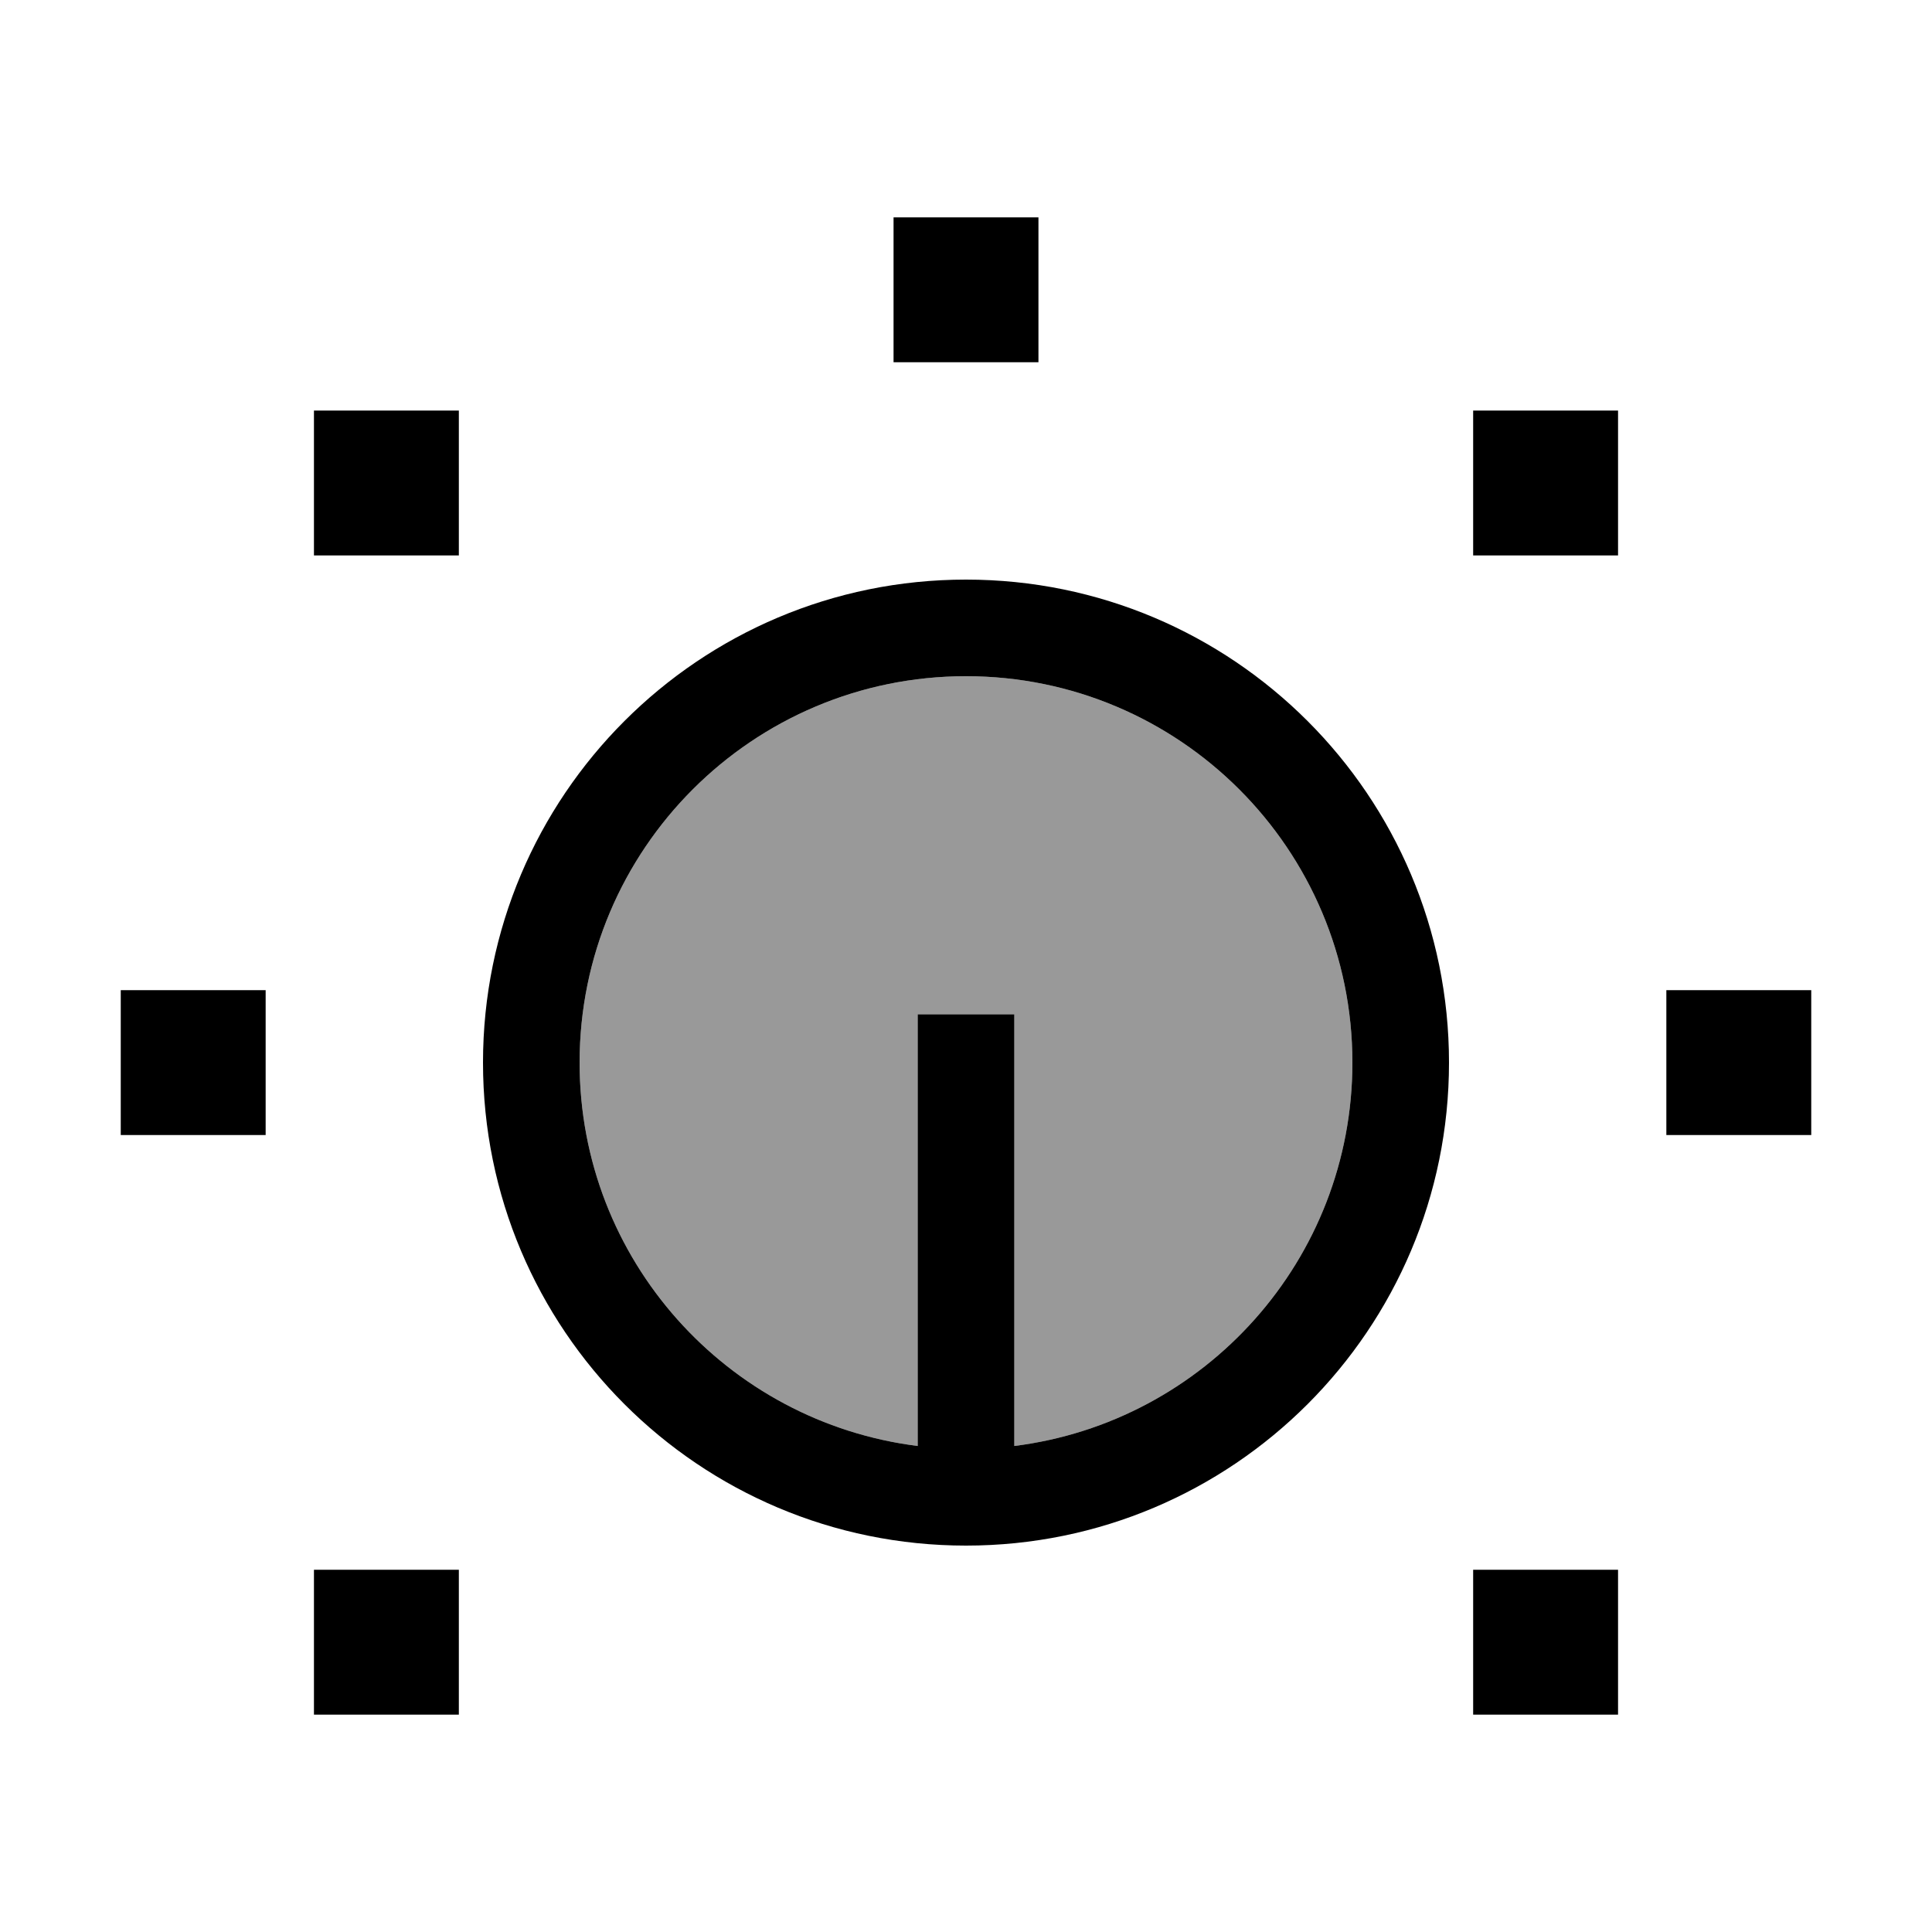
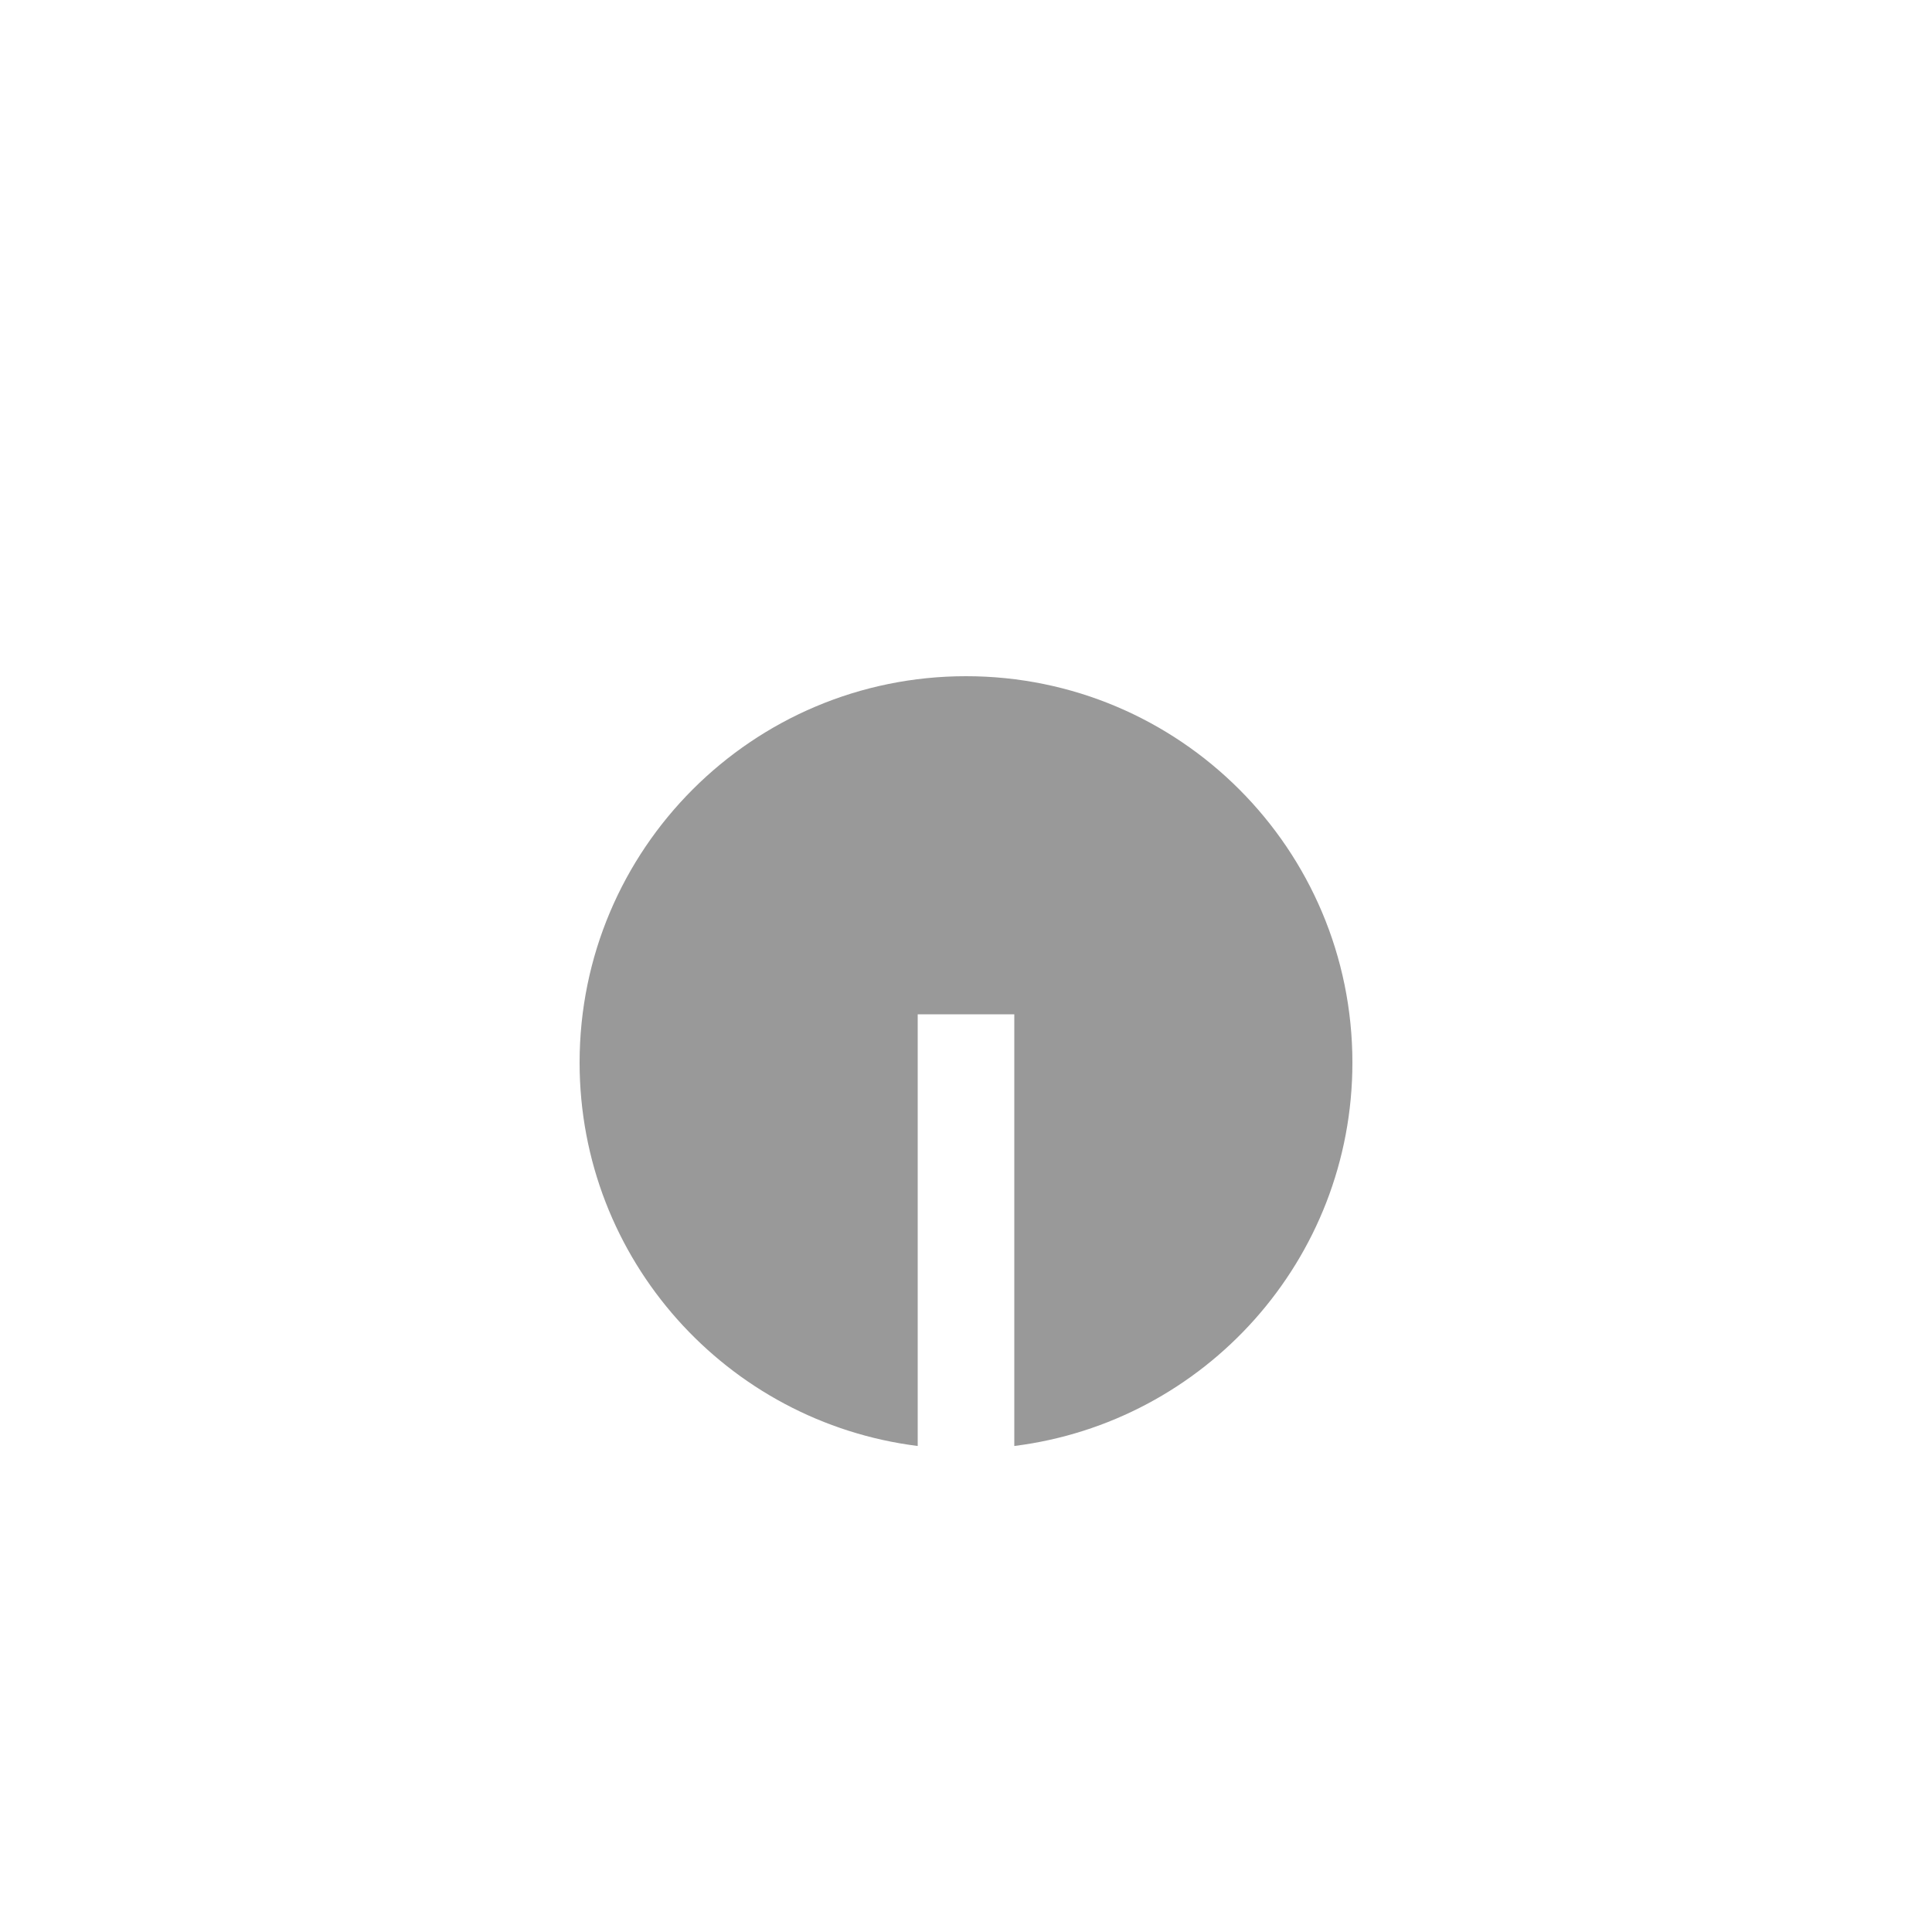
<svg xmlns="http://www.w3.org/2000/svg" viewBox="0 0 640 640">
  <path opacity=".4" fill="currentColor" d="M192 352C192 417.3 240.9 471.1 304 479L304 336L336 336L336 479C399.1 471.1 448 417.3 448 352C448 281.3 390.7 224 320 224C249.3 224 192 281.3 192 352z" />
-   <path fill="currentColor" d="M344 72L296 72L296 120L344 120L344 72zM152 136L104 136L104 184L152 184L152 136zM488 136L488 184L536 184L536 136L488 136zM600 328L552 328L552 376L600 376L600 328zM40 328L40 376L88 376L88 328L40 328zM152 520L104 520L104 568L152 568L152 520zM488 520L488 568L536 568L536 520L488 520zM304 352L304 479C240.9 471.1 192 417.3 192 352C192 281.3 249.3 224 320 224C390.7 224 448 281.3 448 352C448 417.3 399.1 471.1 336 479L336 336L304 336L304 352zM320 512C408.4 512 480 440.4 480 352C480 263.6 408.4 192 320 192C231.6 192 160 263.6 160 352C160 440.4 231.6 512 320 512z" />
</svg>